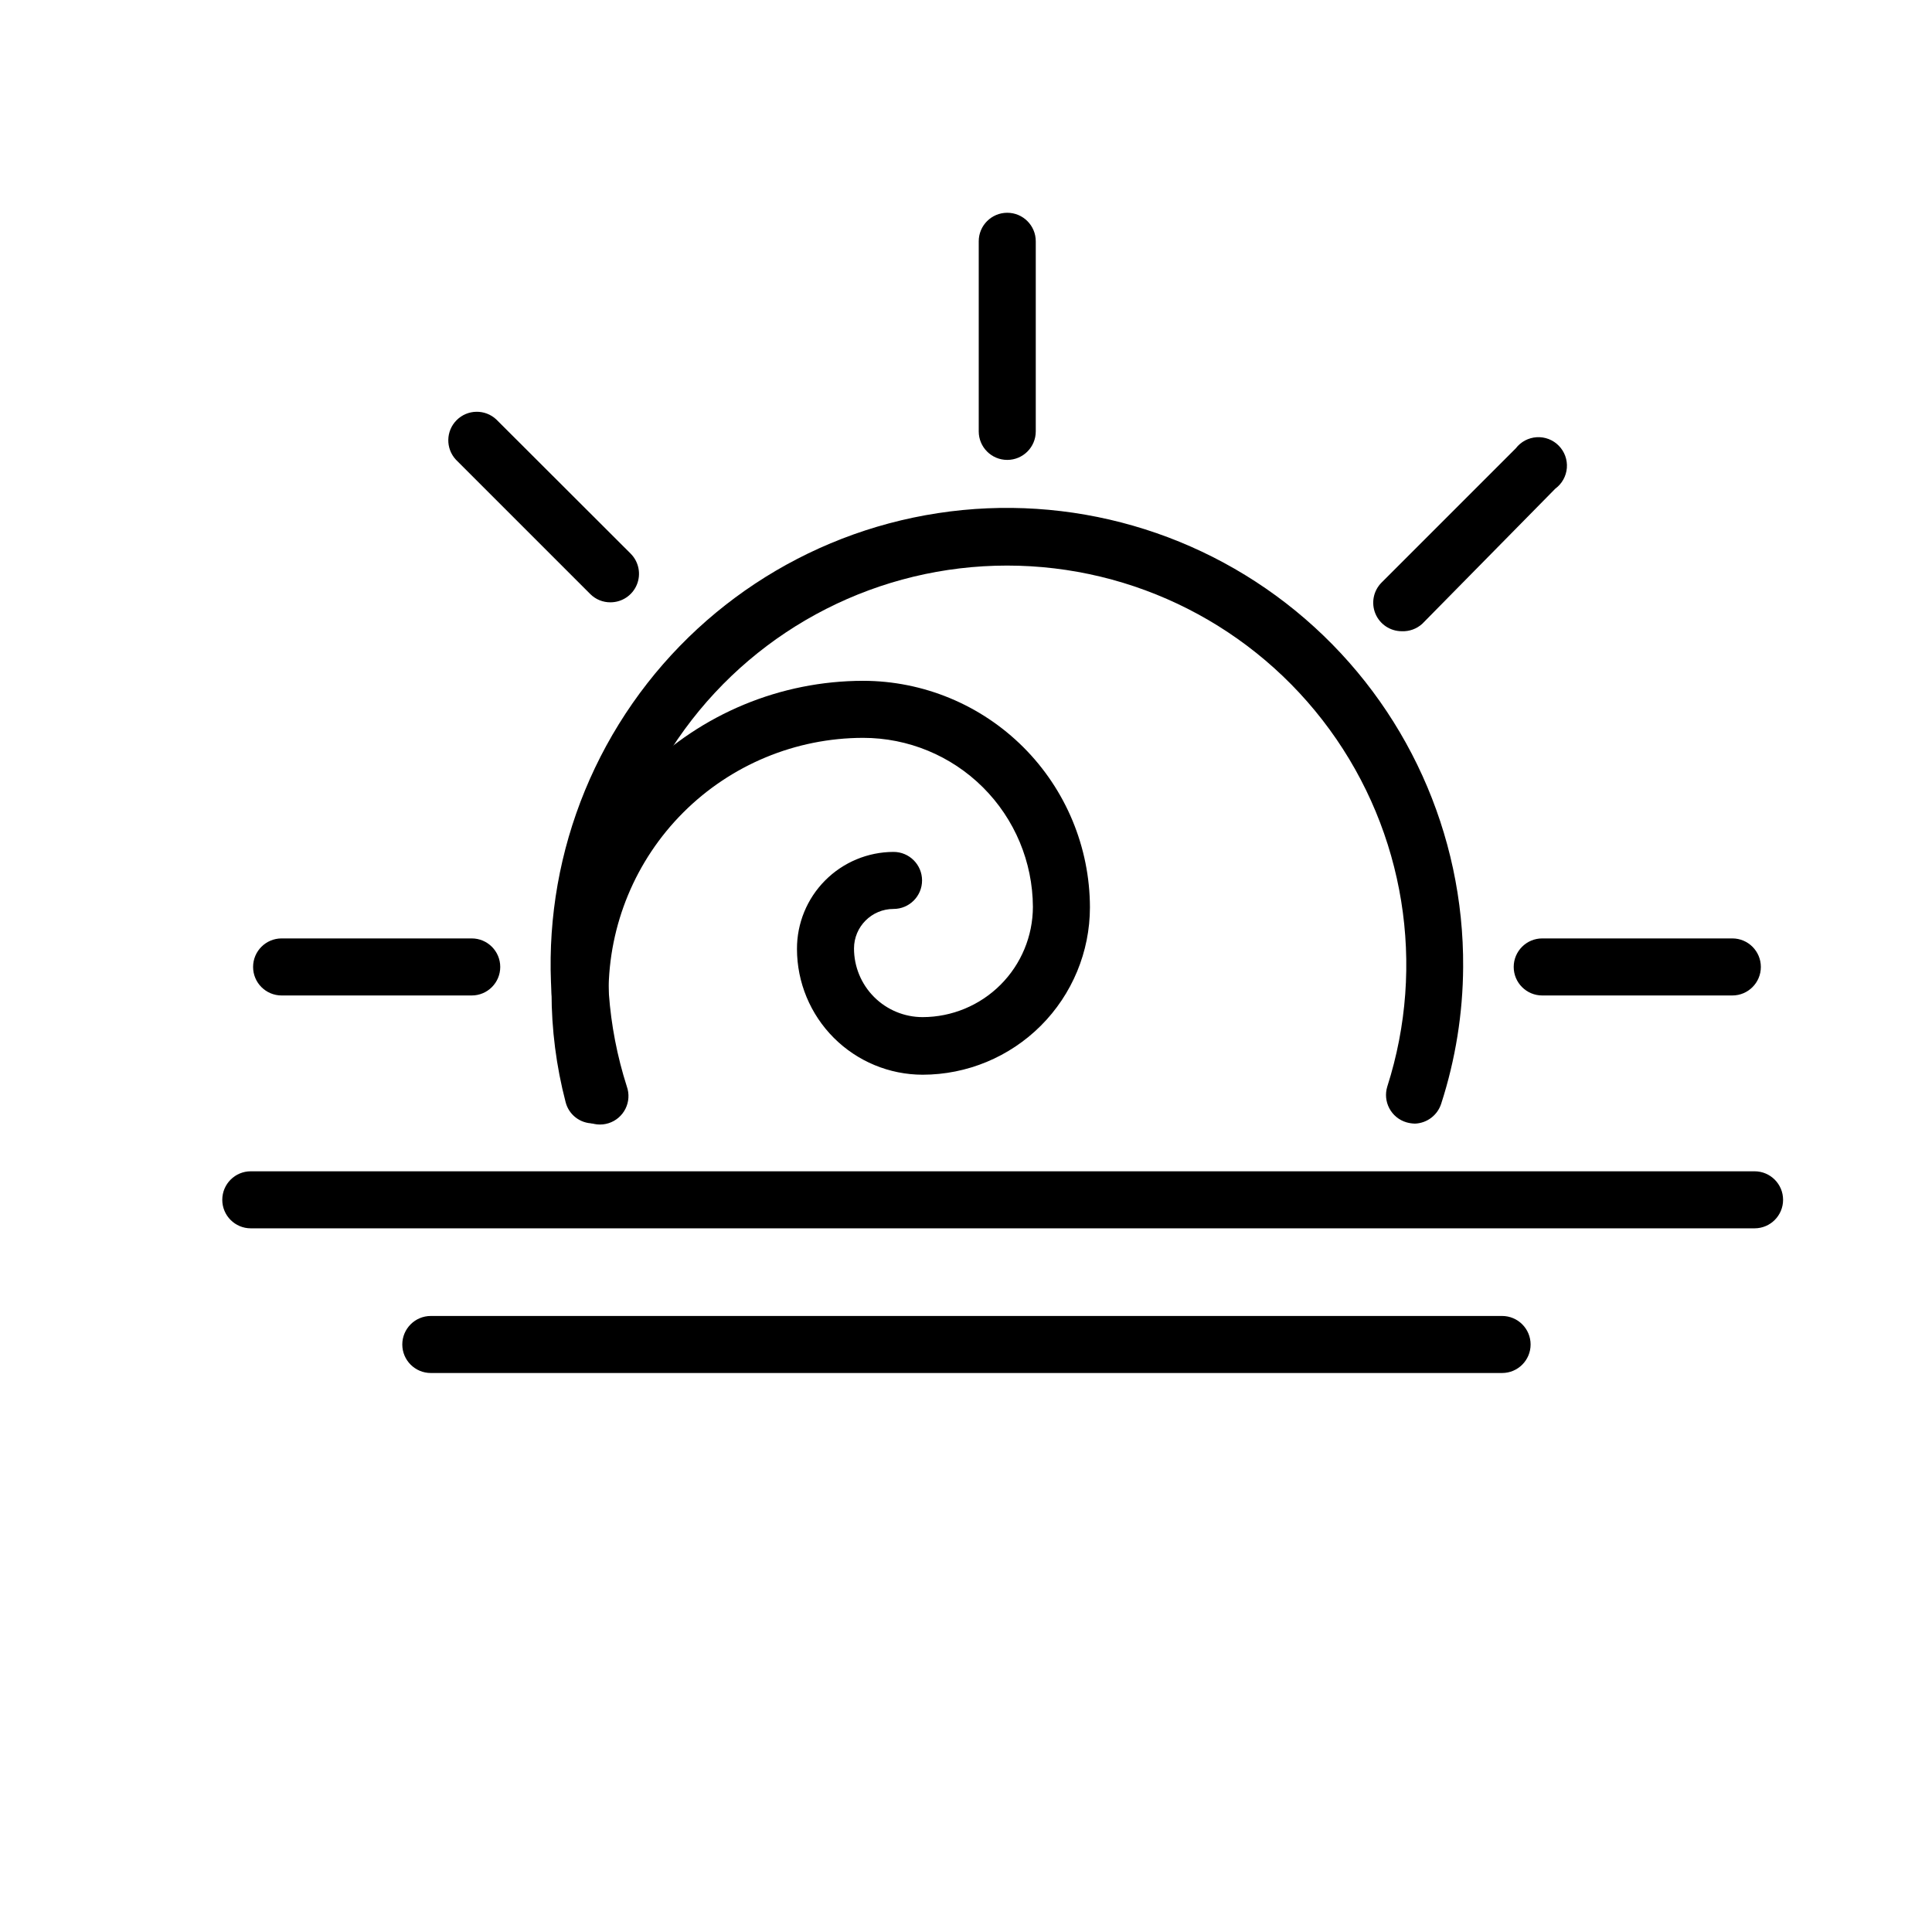
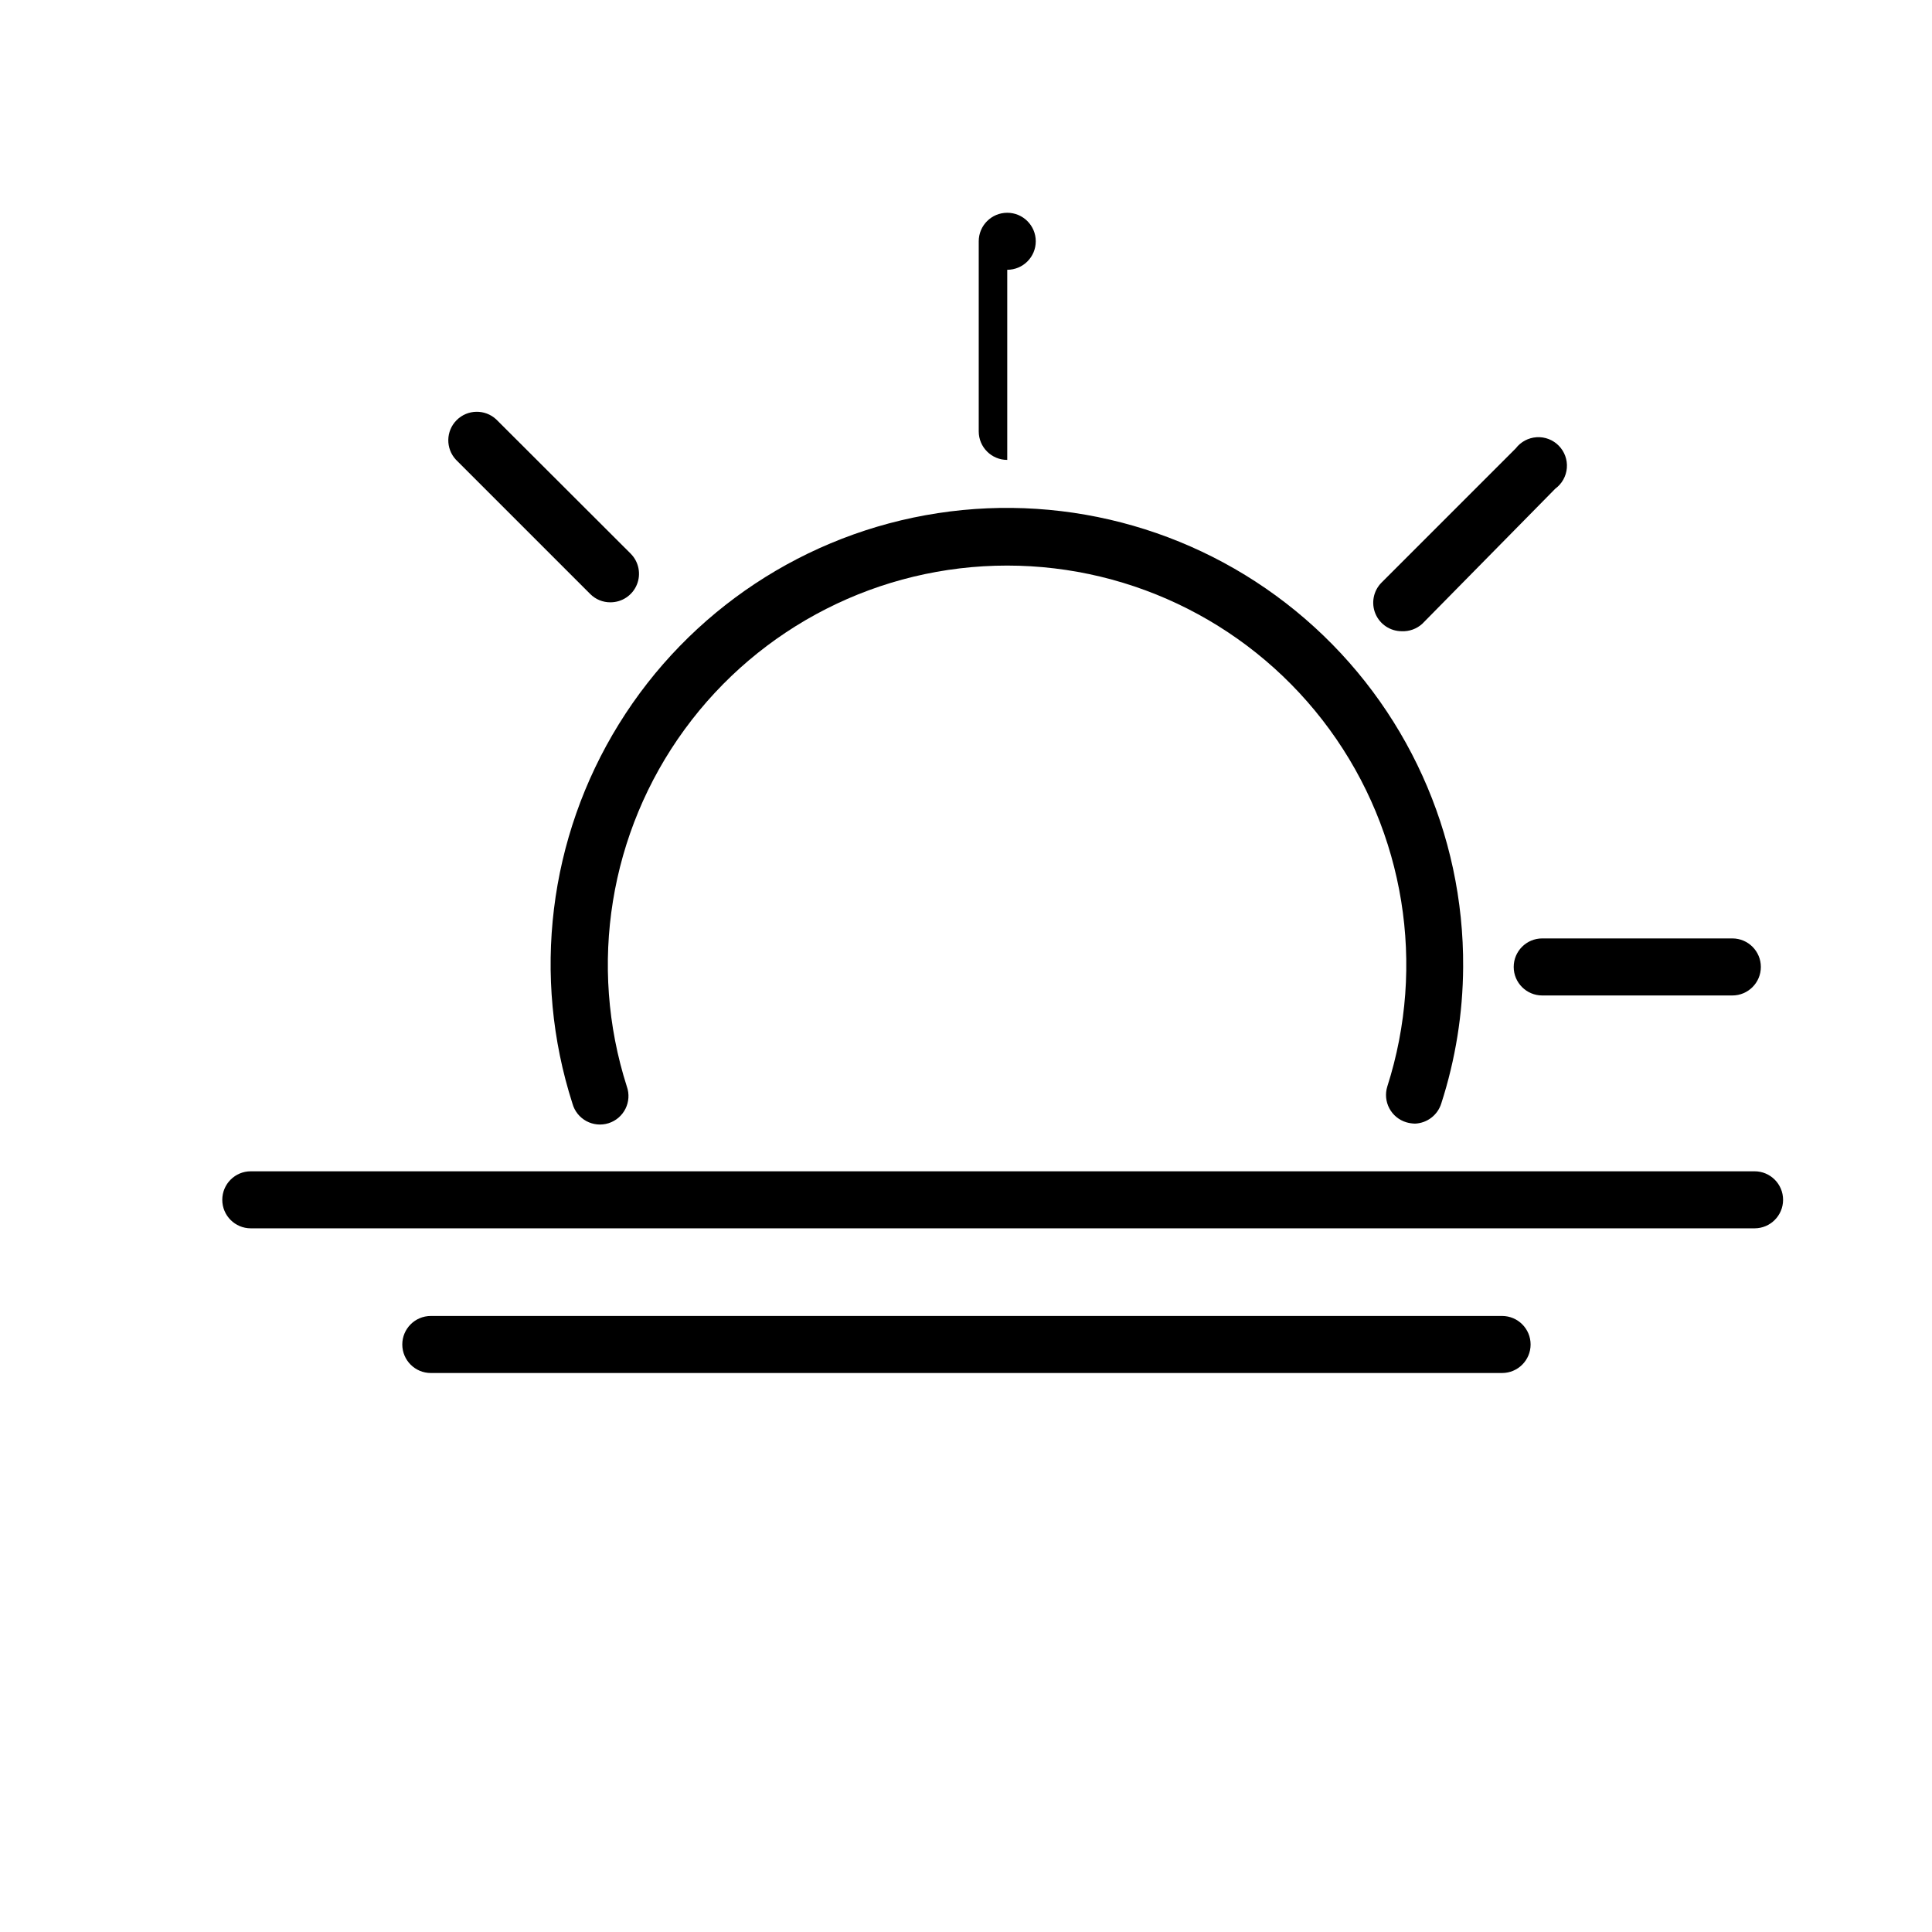
<svg xmlns="http://www.w3.org/2000/svg" fill="#000000" width="800px" height="800px" version="1.1" viewBox="144 144 512 512">
  <g>
    <path d="m518.95 441.77c-0.77-0.02-1.531-0.141-2.269-0.355-1.926-0.578-3.543-1.906-4.488-3.684-0.949-1.781-1.145-3.863-0.547-5.785 10.301-32.18 4.613-67.344-15.305-94.633-19.918-27.293-51.672-43.43-85.461-43.43-33.785 0-65.539 16.137-85.457 43.43-19.918 27.289-25.605 62.453-15.305 94.633 0.684 1.93 0.551 4.059-0.367 5.891-0.914 1.832-2.535 3.215-4.488 3.828-1.957 0.617-4.078 0.41-5.875-0.566-1.801-0.977-3.129-2.644-3.676-4.621-10.828-33.707-6.336-70.469 12.293-100.58 18.625-30.109 49.516-50.543 84.512-55.906 35-5.363 70.59 4.883 97.379 28.031 26.789 23.152 42.086 56.879 41.852 92.285-0.074 12.266-2.027 24.449-5.797 36.125-0.961 3.086-3.769 5.227-7 5.34z" />
-     <path d="m301.2 441.71c-3.449 0.031-6.469-2.301-7.309-5.644-2.477-9.492-3.727-19.258-3.727-29.07 0.027-21.891 8.734-42.879 24.215-58.359 15.48-15.48 36.469-24.188 58.359-24.215 15.93 0.016 31.199 6.344 42.469 17.602 11.266 11.258 17.609 26.527 17.637 42.453-0.016 11.754-4.688 23.023-13 31.336s-19.582 12.988-31.336 13c-8.828-0.012-17.289-3.527-23.535-9.77-6.242-6.242-9.754-14.703-9.766-23.531-0.027-6.812 2.656-13.352 7.457-18.18 4.801-4.832 11.324-7.551 18.137-7.566 4.172 0 7.555 3.383 7.555 7.559 0 4.172-3.383 7.555-7.555 7.555-5.789 0-10.48 4.691-10.48 10.48 0 4.824 1.918 9.449 5.328 12.859 3.41 3.414 8.035 5.328 12.859 5.328 7.746-0.012 15.172-3.098 20.648-8.574 5.477-5.477 8.559-12.902 8.574-20.648-0.055-11.895-4.82-23.285-13.25-31.68-8.434-8.395-19.844-13.105-31.742-13.105-17.883 0.023-35.027 7.141-47.672 19.785-12.645 12.648-19.762 29.789-19.789 47.672-0.012 8.504 1.07 16.969 3.227 25.191 1.055 4.035-1.359 8.16-5.391 9.219-0.621 0.199-1.266 0.301-1.914 0.305z" />
    <path d="m603.09 407.81h-50.383c-4.172 0-7.559-3.383-7.559-7.559 0-4.172 3.387-7.559 7.559-7.559h50.383c4.172 0 7.555 3.387 7.555 7.559 0 4.176-3.383 7.559-7.555 7.559z" />
-     <path d="m269.01 407.81h-50.379c-4.176 0-7.559-3.383-7.559-7.559 0-4.172 3.383-7.559 7.559-7.559h50.379c4.176 0 7.559 3.387 7.559 7.559 0 4.176-3.383 7.559-7.559 7.559z" />
-     <path d="m410.93 265.88c-4.172 0-7.555-3.383-7.555-7.555v-50.383c0-4.172 3.383-7.555 7.555-7.555 4.176 0 7.559 3.383 7.559 7.555v50.383c0 4.172-3.383 7.555-7.559 7.555z" />
+     <path d="m410.93 265.88c-4.172 0-7.555-3.383-7.555-7.555v-50.383c0-4.172 3.383-7.555 7.555-7.555 4.176 0 7.559 3.383 7.559 7.555c0 4.172-3.383 7.555-7.559 7.555z" />
    <path d="m515.47 311.28c-3.055-0.004-5.809-1.844-6.977-4.664-1.168-2.824-0.523-6.07 1.637-8.234l35.57-35.57-0.004 0.004c1.332-1.742 3.352-2.816 5.539-2.949 2.188-0.137 4.324 0.684 5.856 2.25 1.535 1.562 2.316 3.715 2.141 5.898-0.176 2.184-1.289 4.184-3.055 5.481l-35.266 35.82c-1.484 1.348-3.441 2.051-5.441 1.965z" />
    <path d="m305.79 303.62c-1.996 0.02-3.922-0.758-5.34-2.168l-35.621-35.621 0.004 0.004c-2.777-2.981-2.695-7.621 0.184-10.496 2.879-2.879 7.519-2.961 10.496-0.188l35.621 35.57h-0.004c2.16 2.16 2.805 5.41 1.637 8.23-1.168 2.824-3.922 4.664-6.977 4.668z" />
    <path d="m608.98 469.52h-398.52c-4.172 0-7.555-3.383-7.555-7.555 0-4.176 3.383-7.559 7.555-7.559h398.52c4.172 0 7.555 3.383 7.555 7.559 0 4.172-3.383 7.555-7.555 7.555z" />
    <path d="m542.07 507.86h-283.9c-4.172 0-7.559-3.383-7.559-7.555 0-4.176 3.387-7.559 7.559-7.559h283.9c4.172 0 7.555 3.383 7.555 7.559 0 4.172-3.383 7.555-7.555 7.555z" />
  </g>
</svg>